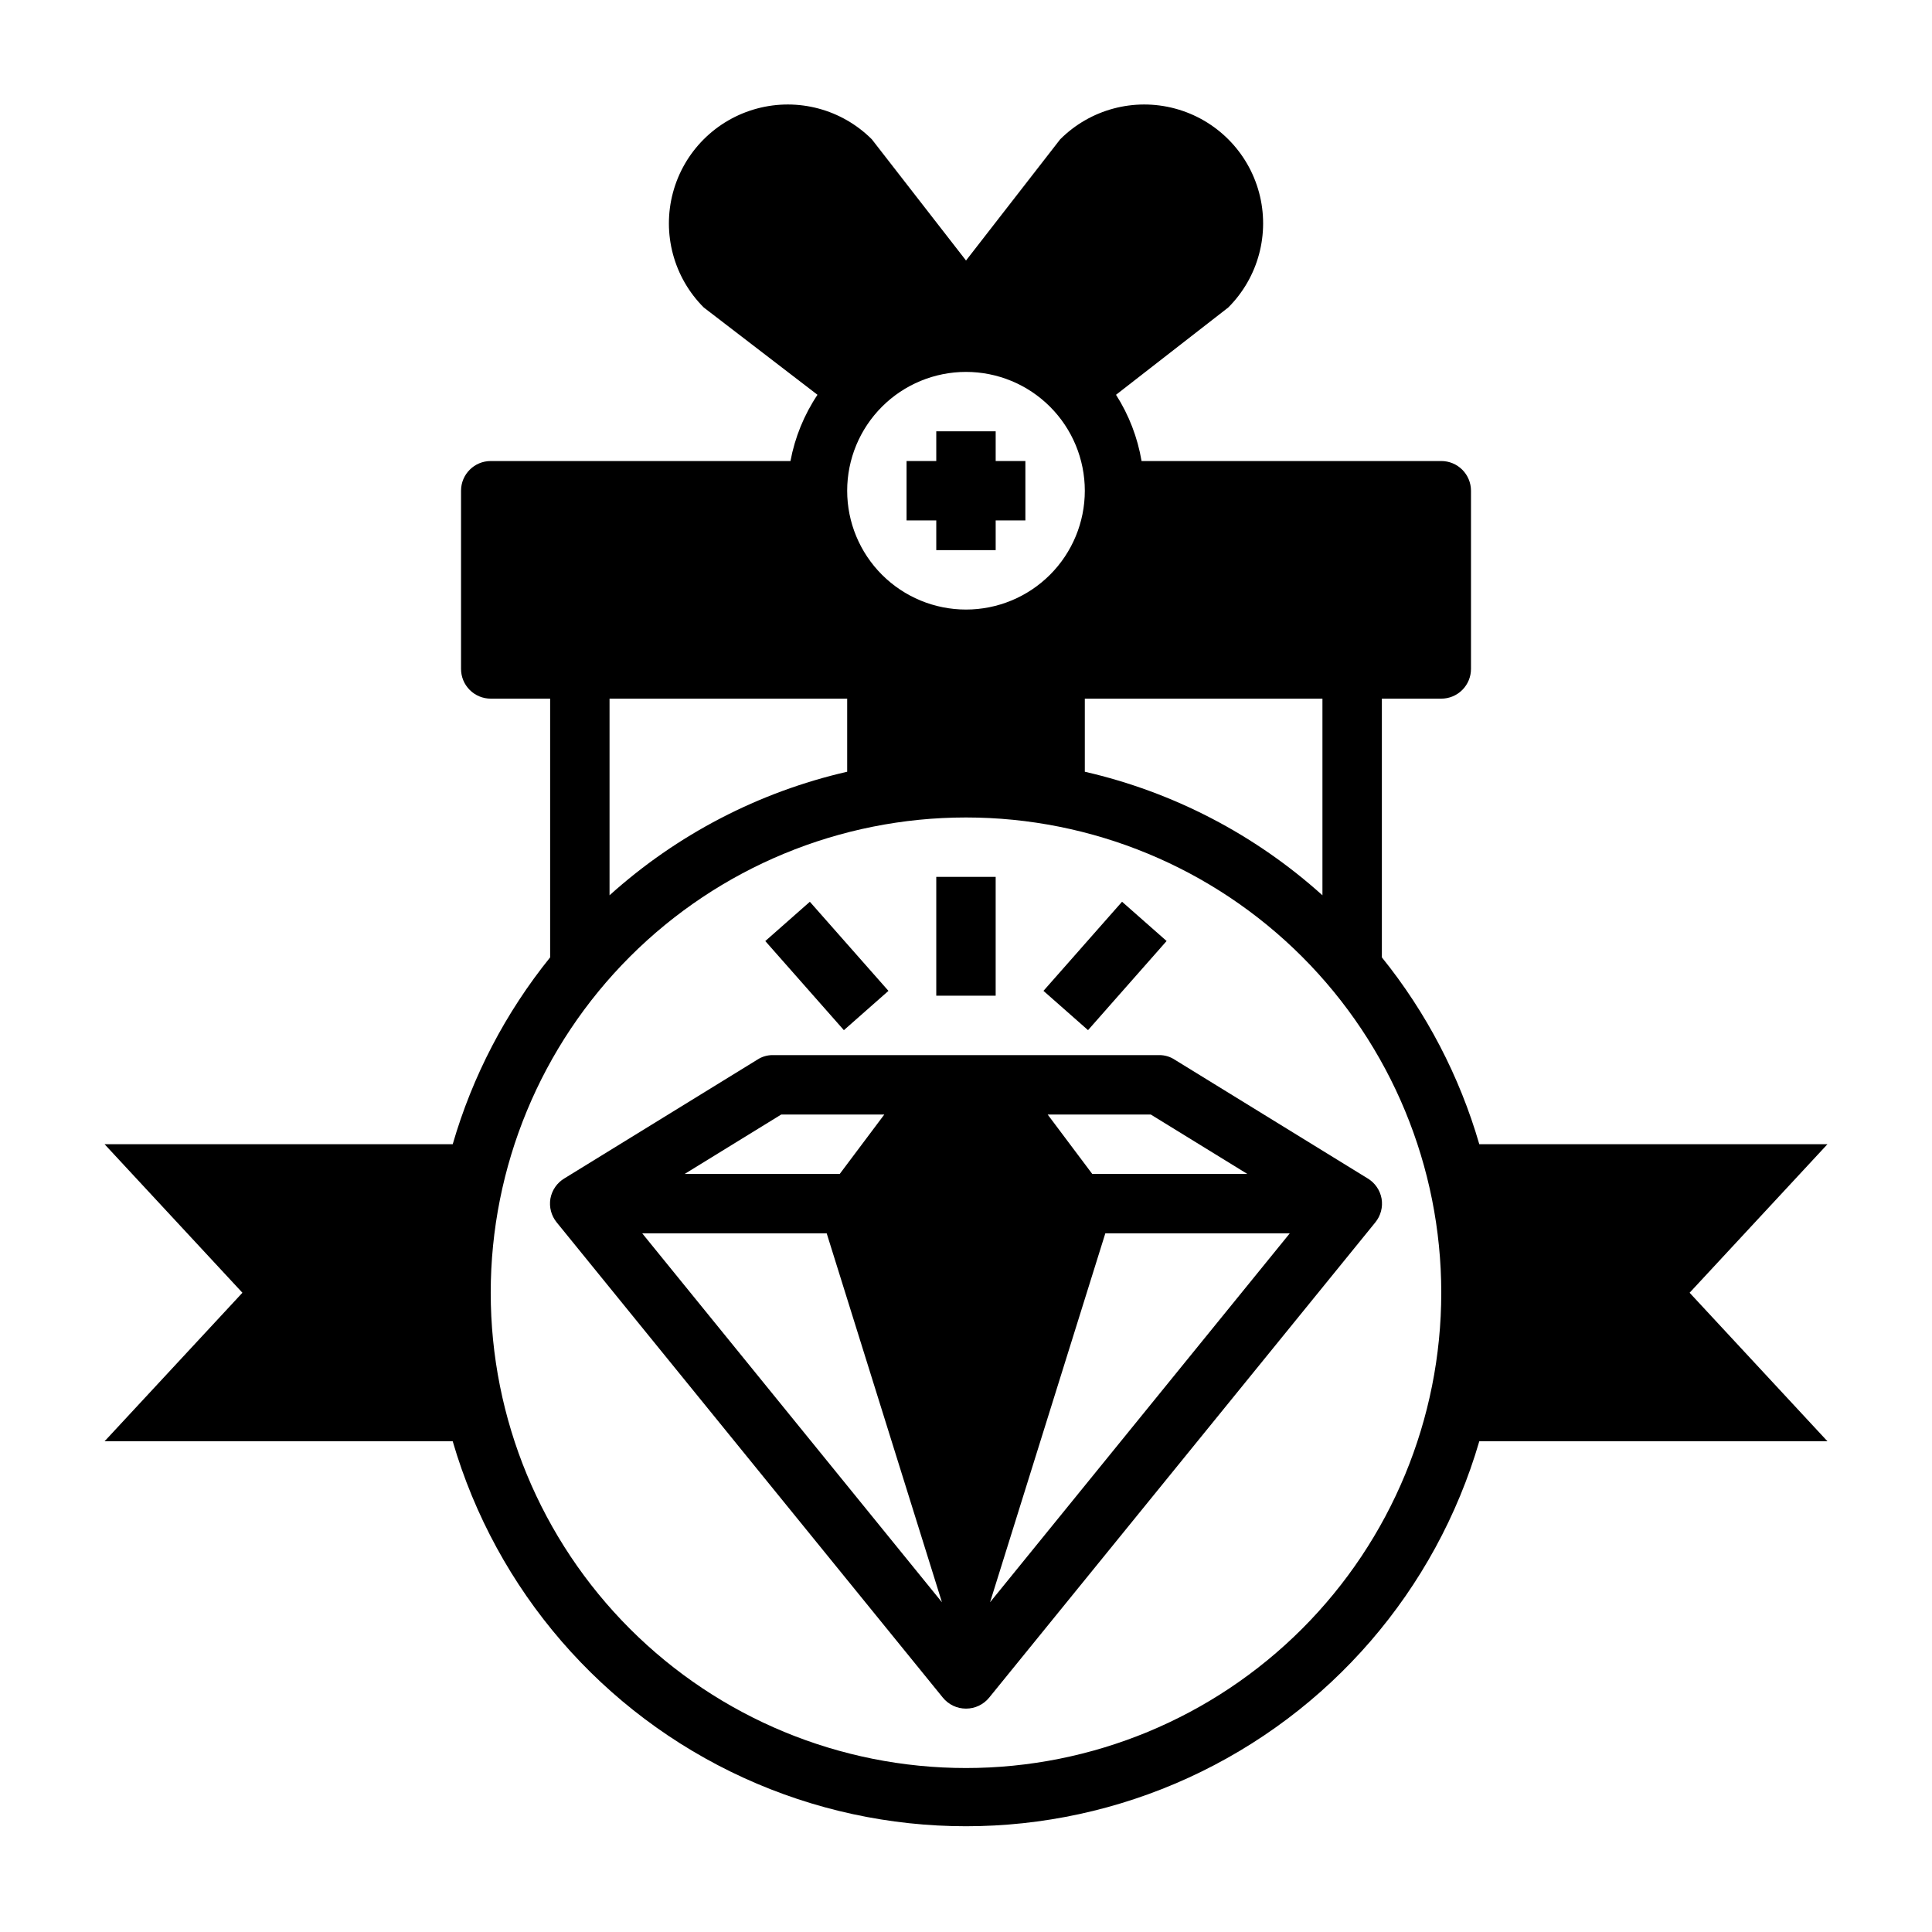
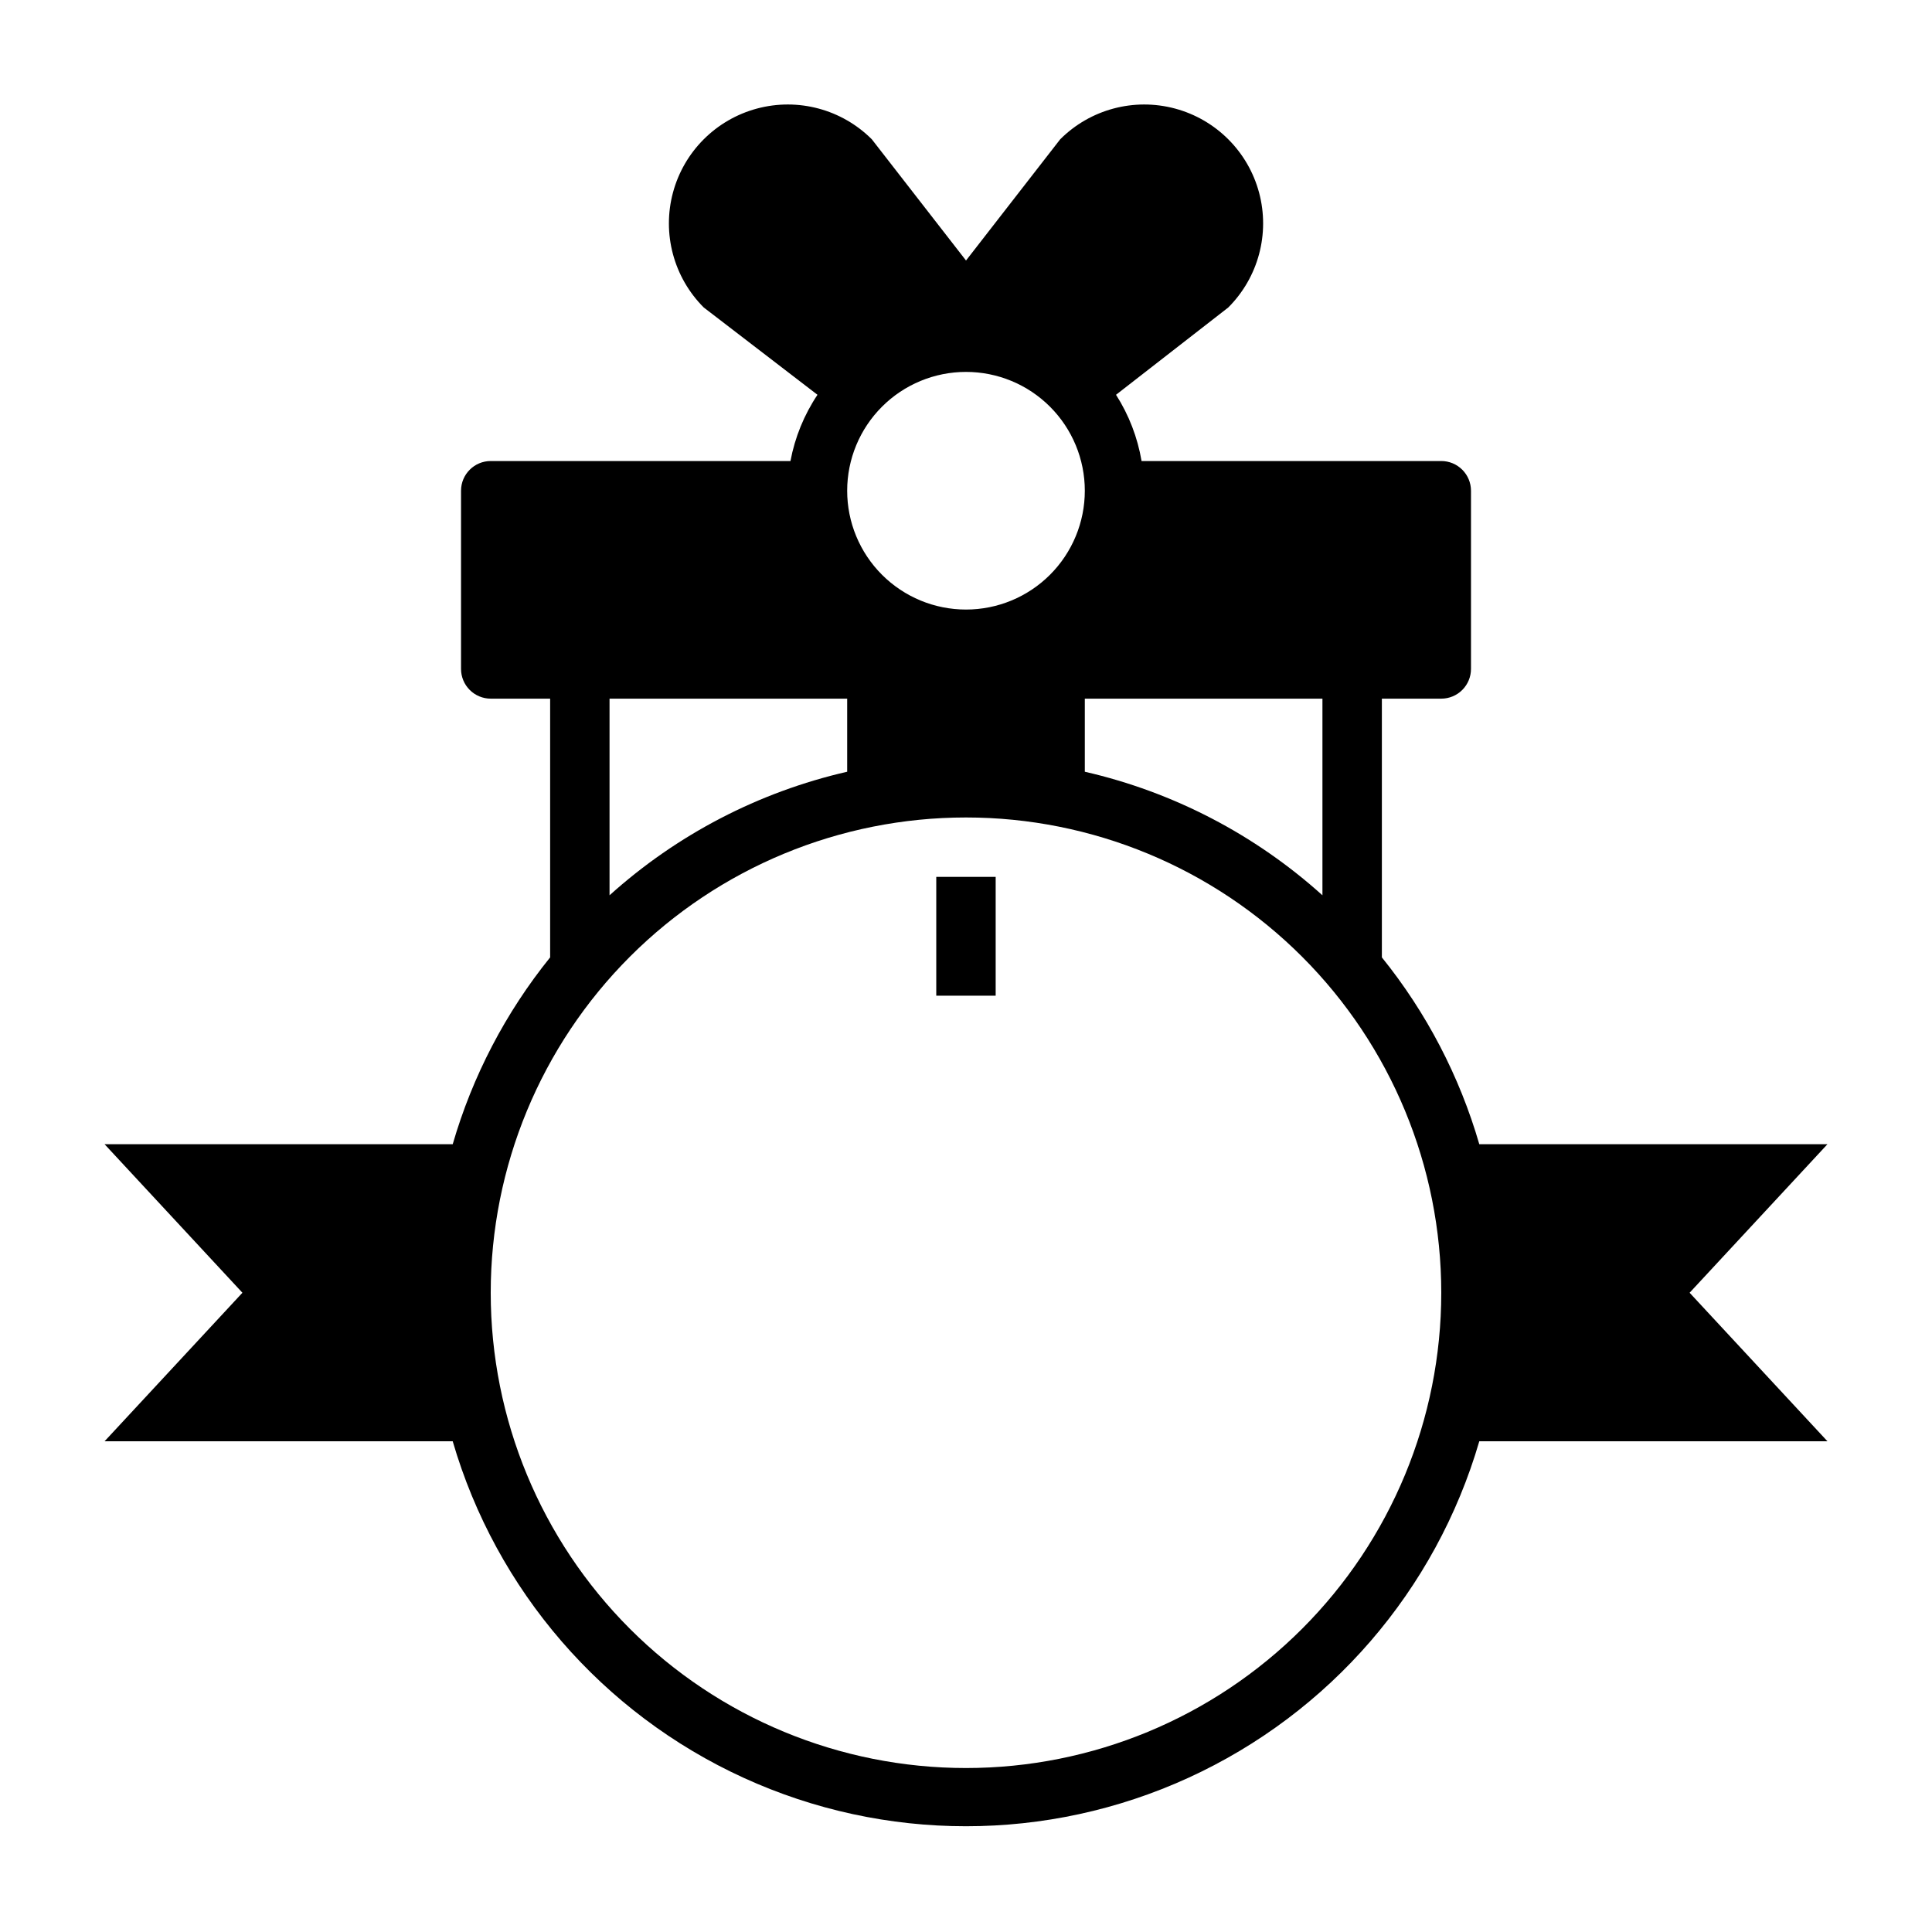
<svg xmlns="http://www.w3.org/2000/svg" fill="#000000" width="800px" height="800px" version="1.1" viewBox="144 144 512 512">
  <g>
-     <path d="m392.12 289.79h15.746v-7.871h7.871v-15.742h-7.871v-7.875h-15.746v7.875h-7.871v15.742h7.871z" />
-     <path d="m400 596.8c2.379 0.008 4.637-1.066 6.141-2.914l102.34-125.95c1.434-1.762 2.035-4.059 1.652-6.297-0.406-2.234-1.754-4.188-3.699-5.352l-51.168-31.488c-1.219-0.793-2.644-1.203-4.094-1.184h-102.34c-1.453-0.02-2.879 0.391-4.094 1.184l-51.168 31.488c-1.949 1.164-3.297 3.117-3.703 5.352-0.383 2.238 0.223 4.535 1.656 6.297l102.34 125.95c1.5 1.848 3.758 2.922 6.141 2.914zm48.965-157.44 25.586 15.742h-41.098l-11.809-15.742zm-12.043 31.488h48.883l-79.43 97.77zm-85.887-31.488h27.316l-11.809 15.742h-41.094zm-36.84 31.488h48.887l30.543 97.77z" />
    <path d="m263.97 525.95c11.527 39.516 39.66 72.062 77.09 89.184 37.43 17.121 80.453 17.121 117.88 0 37.43-17.121 65.566-49.668 77.09-89.184h92.262l-36.527-39.359 36.527-39.359h-92.262c-5.238-18.055-14.016-34.887-25.82-49.516v-68.566h15.742c2.09 0 4.09-0.828 5.566-2.305s2.309-3.477 2.309-5.566v-47.23c0-2.09-0.832-4.09-2.309-5.566-1.477-1.477-3.477-2.305-5.566-2.305h-79.426c-1.059-6.246-3.359-12.219-6.769-17.555l29.758-23.145h-0.004c7.961-7.961 11.066-19.562 8.156-30.434-2.914-10.871-11.406-19.363-22.277-22.277-10.875-2.914-22.477 0.195-30.434 8.156l-24.953 32.117-24.957-32.117c-7.957-7.961-19.559-11.07-30.43-8.156-10.875 2.914-19.367 11.406-22.277 22.277-2.914 10.871 0.195 22.473 8.152 30.434l30.148 23.145c-3.547 5.305-5.984 11.277-7.16 17.555h-79.43c-4.348 0-7.871 3.523-7.871 7.871v47.23c0 2.09 0.828 4.09 2.305 5.566 1.477 1.477 3.477 2.305 5.566 2.305h15.742v68.566c-11.805 14.629-20.582 31.461-25.82 49.516h-92.258l36.527 39.359-36.527 39.359zm230.49-196.8v52.113c-17.859-16.098-39.535-27.371-62.973-32.746v-19.367zm-94.461-86.59c8.352 0 16.359 3.316 22.266 9.223 5.902 5.906 9.223 13.914 9.223 22.266s-3.32 16.359-9.223 22.266c-5.906 5.902-13.914 9.223-22.266 9.223s-16.363-3.32-22.266-9.223c-5.906-5.906-9.223-13.914-9.223-22.266s3.316-16.359 9.223-22.266c5.902-5.906 13.914-9.223 22.266-9.223zm-94.465 86.59h62.977v19.367c-23.438 5.375-45.117 16.648-62.977 32.746zm94.465 31.488c33.402 0 65.441 13.273 89.059 36.891 23.621 23.621 36.891 55.66 36.891 89.062 0 33.406-13.27 65.441-36.891 89.062-23.617 23.621-55.656 36.891-89.059 36.891-33.406 0-65.441-13.27-89.062-36.891s-36.891-55.656-36.891-89.062c0-33.402 13.27-65.441 36.891-89.062 23.621-23.617 55.656-36.891 89.062-36.891z" />
    <path d="m392.12 376.38h15.742v31.488h-15.742z" />
-     <path d="m420.53 406.59 20.824-23.621 11.809 10.41-20.824 23.621z" />
-     <path d="m346.81 393.39 11.809-10.414 20.828 23.617-11.809 10.414z" />
  </g>
</svg>